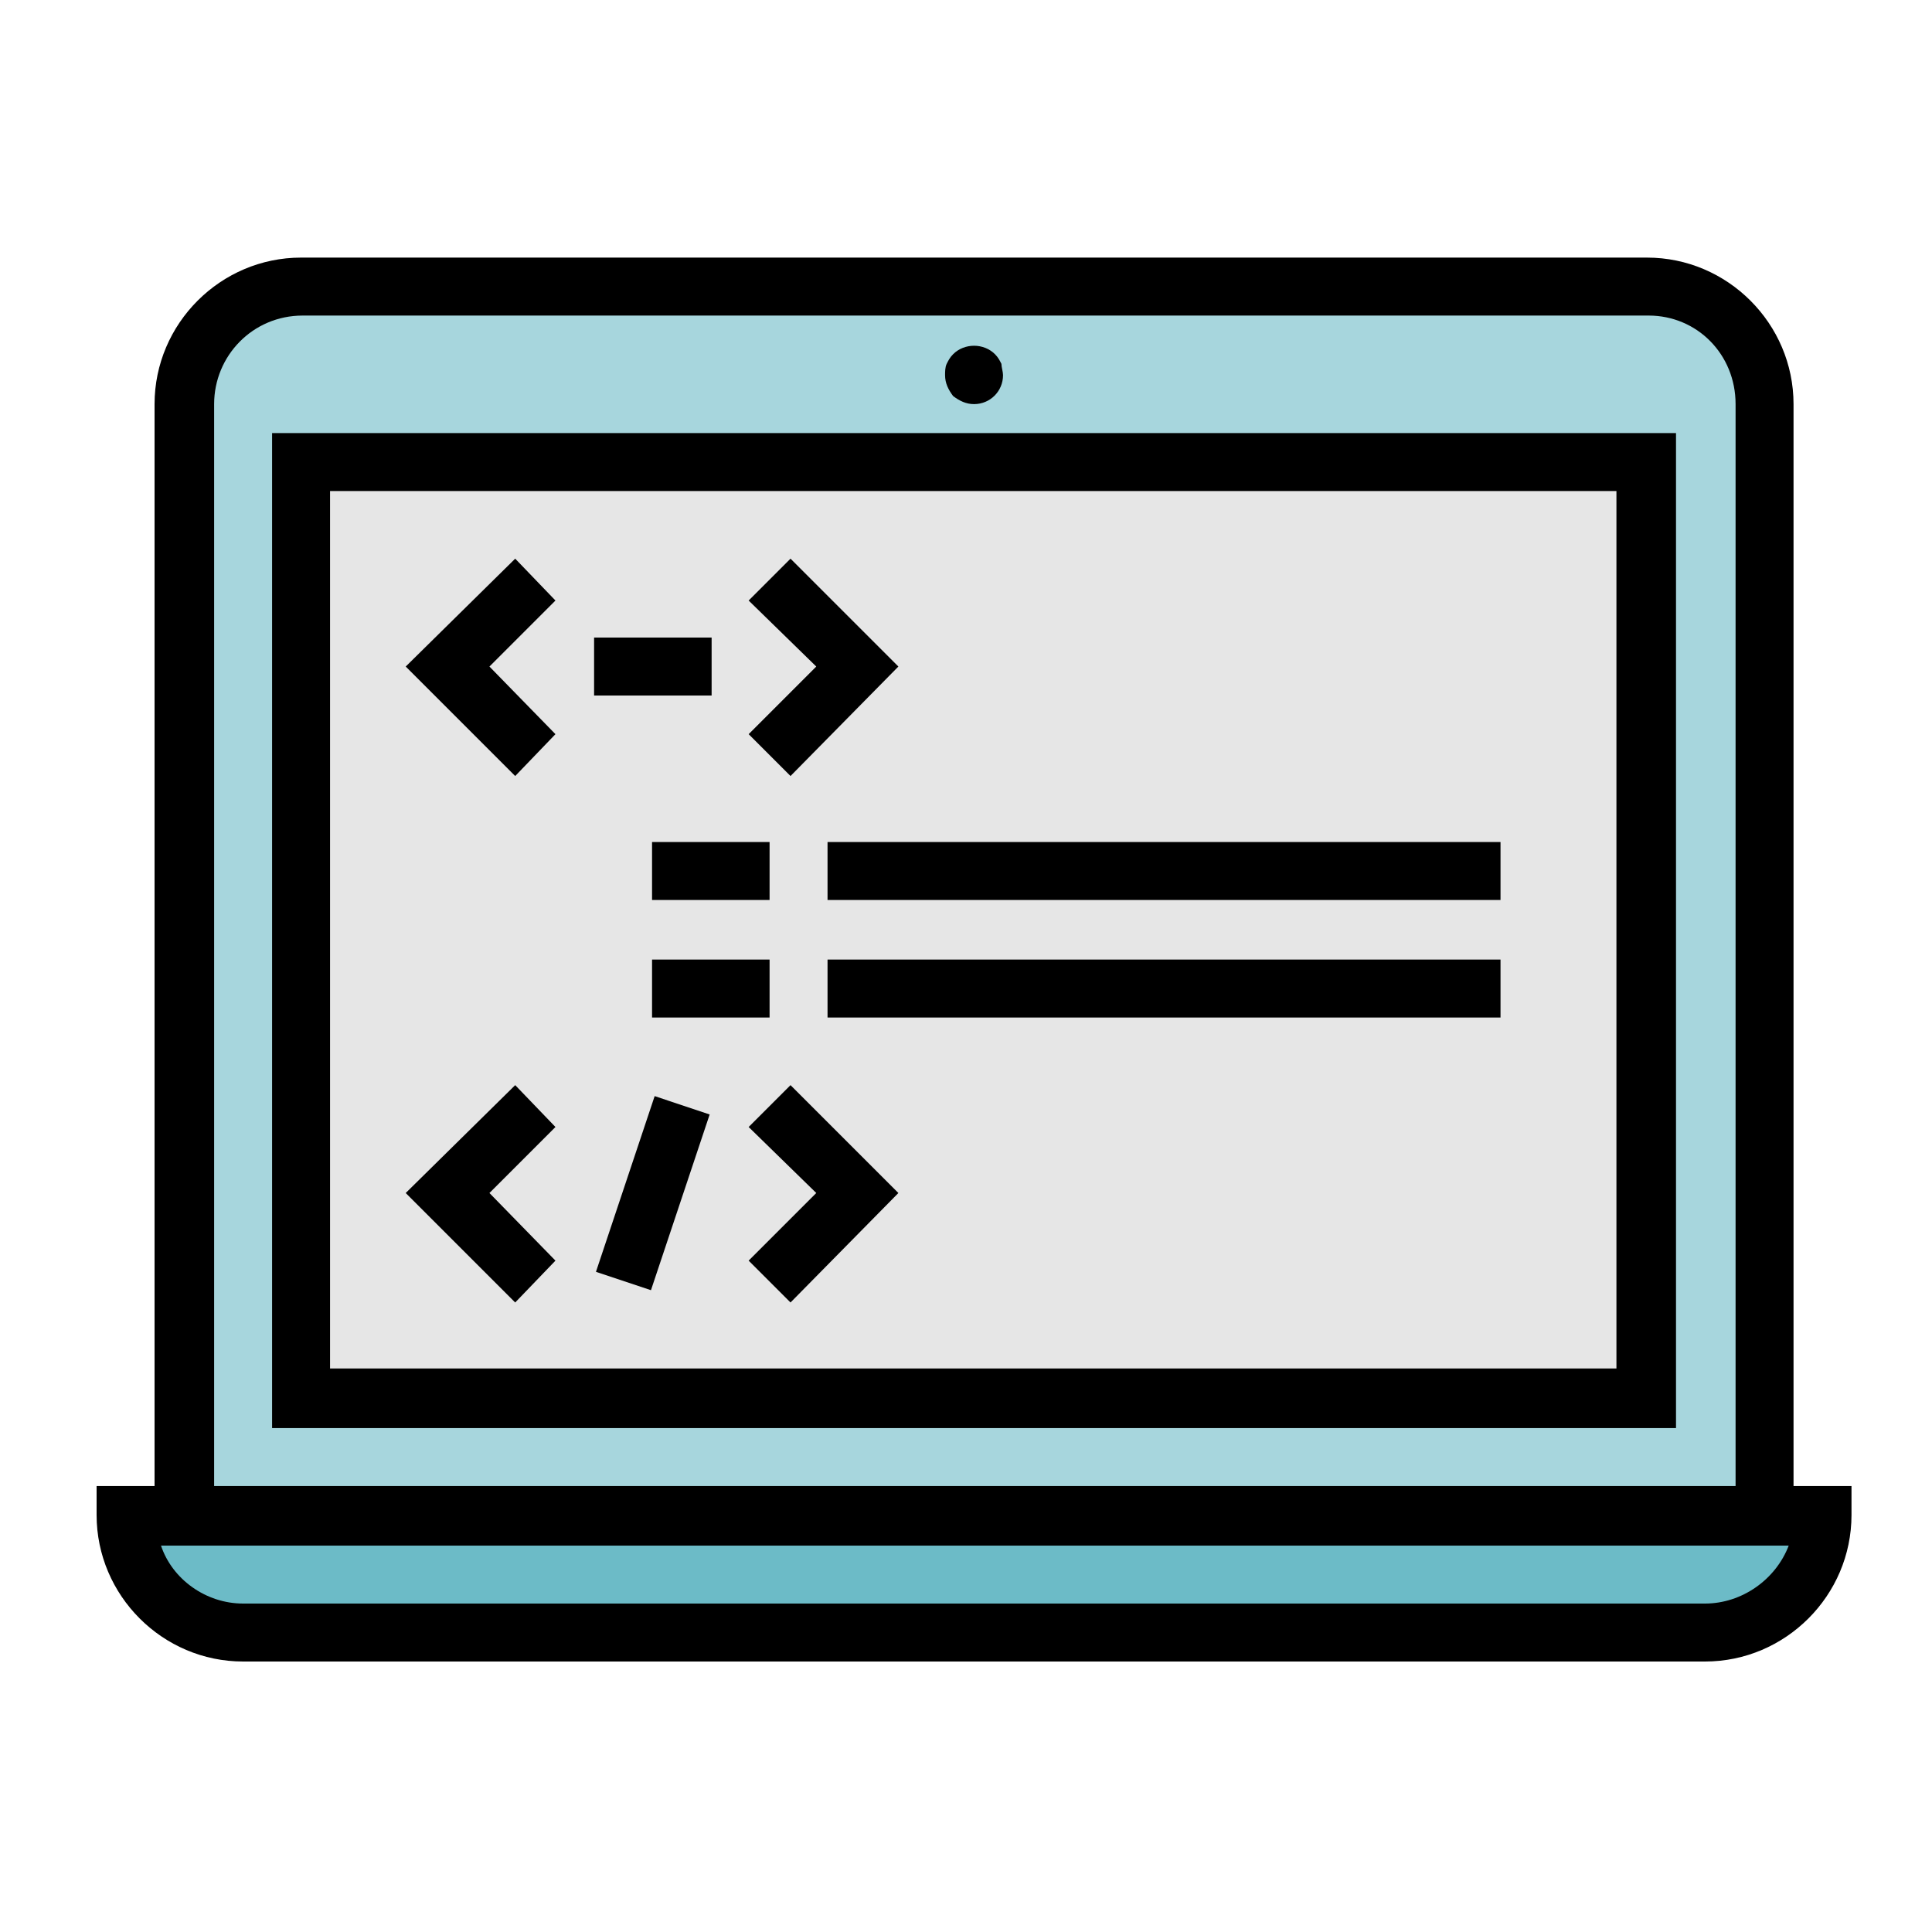
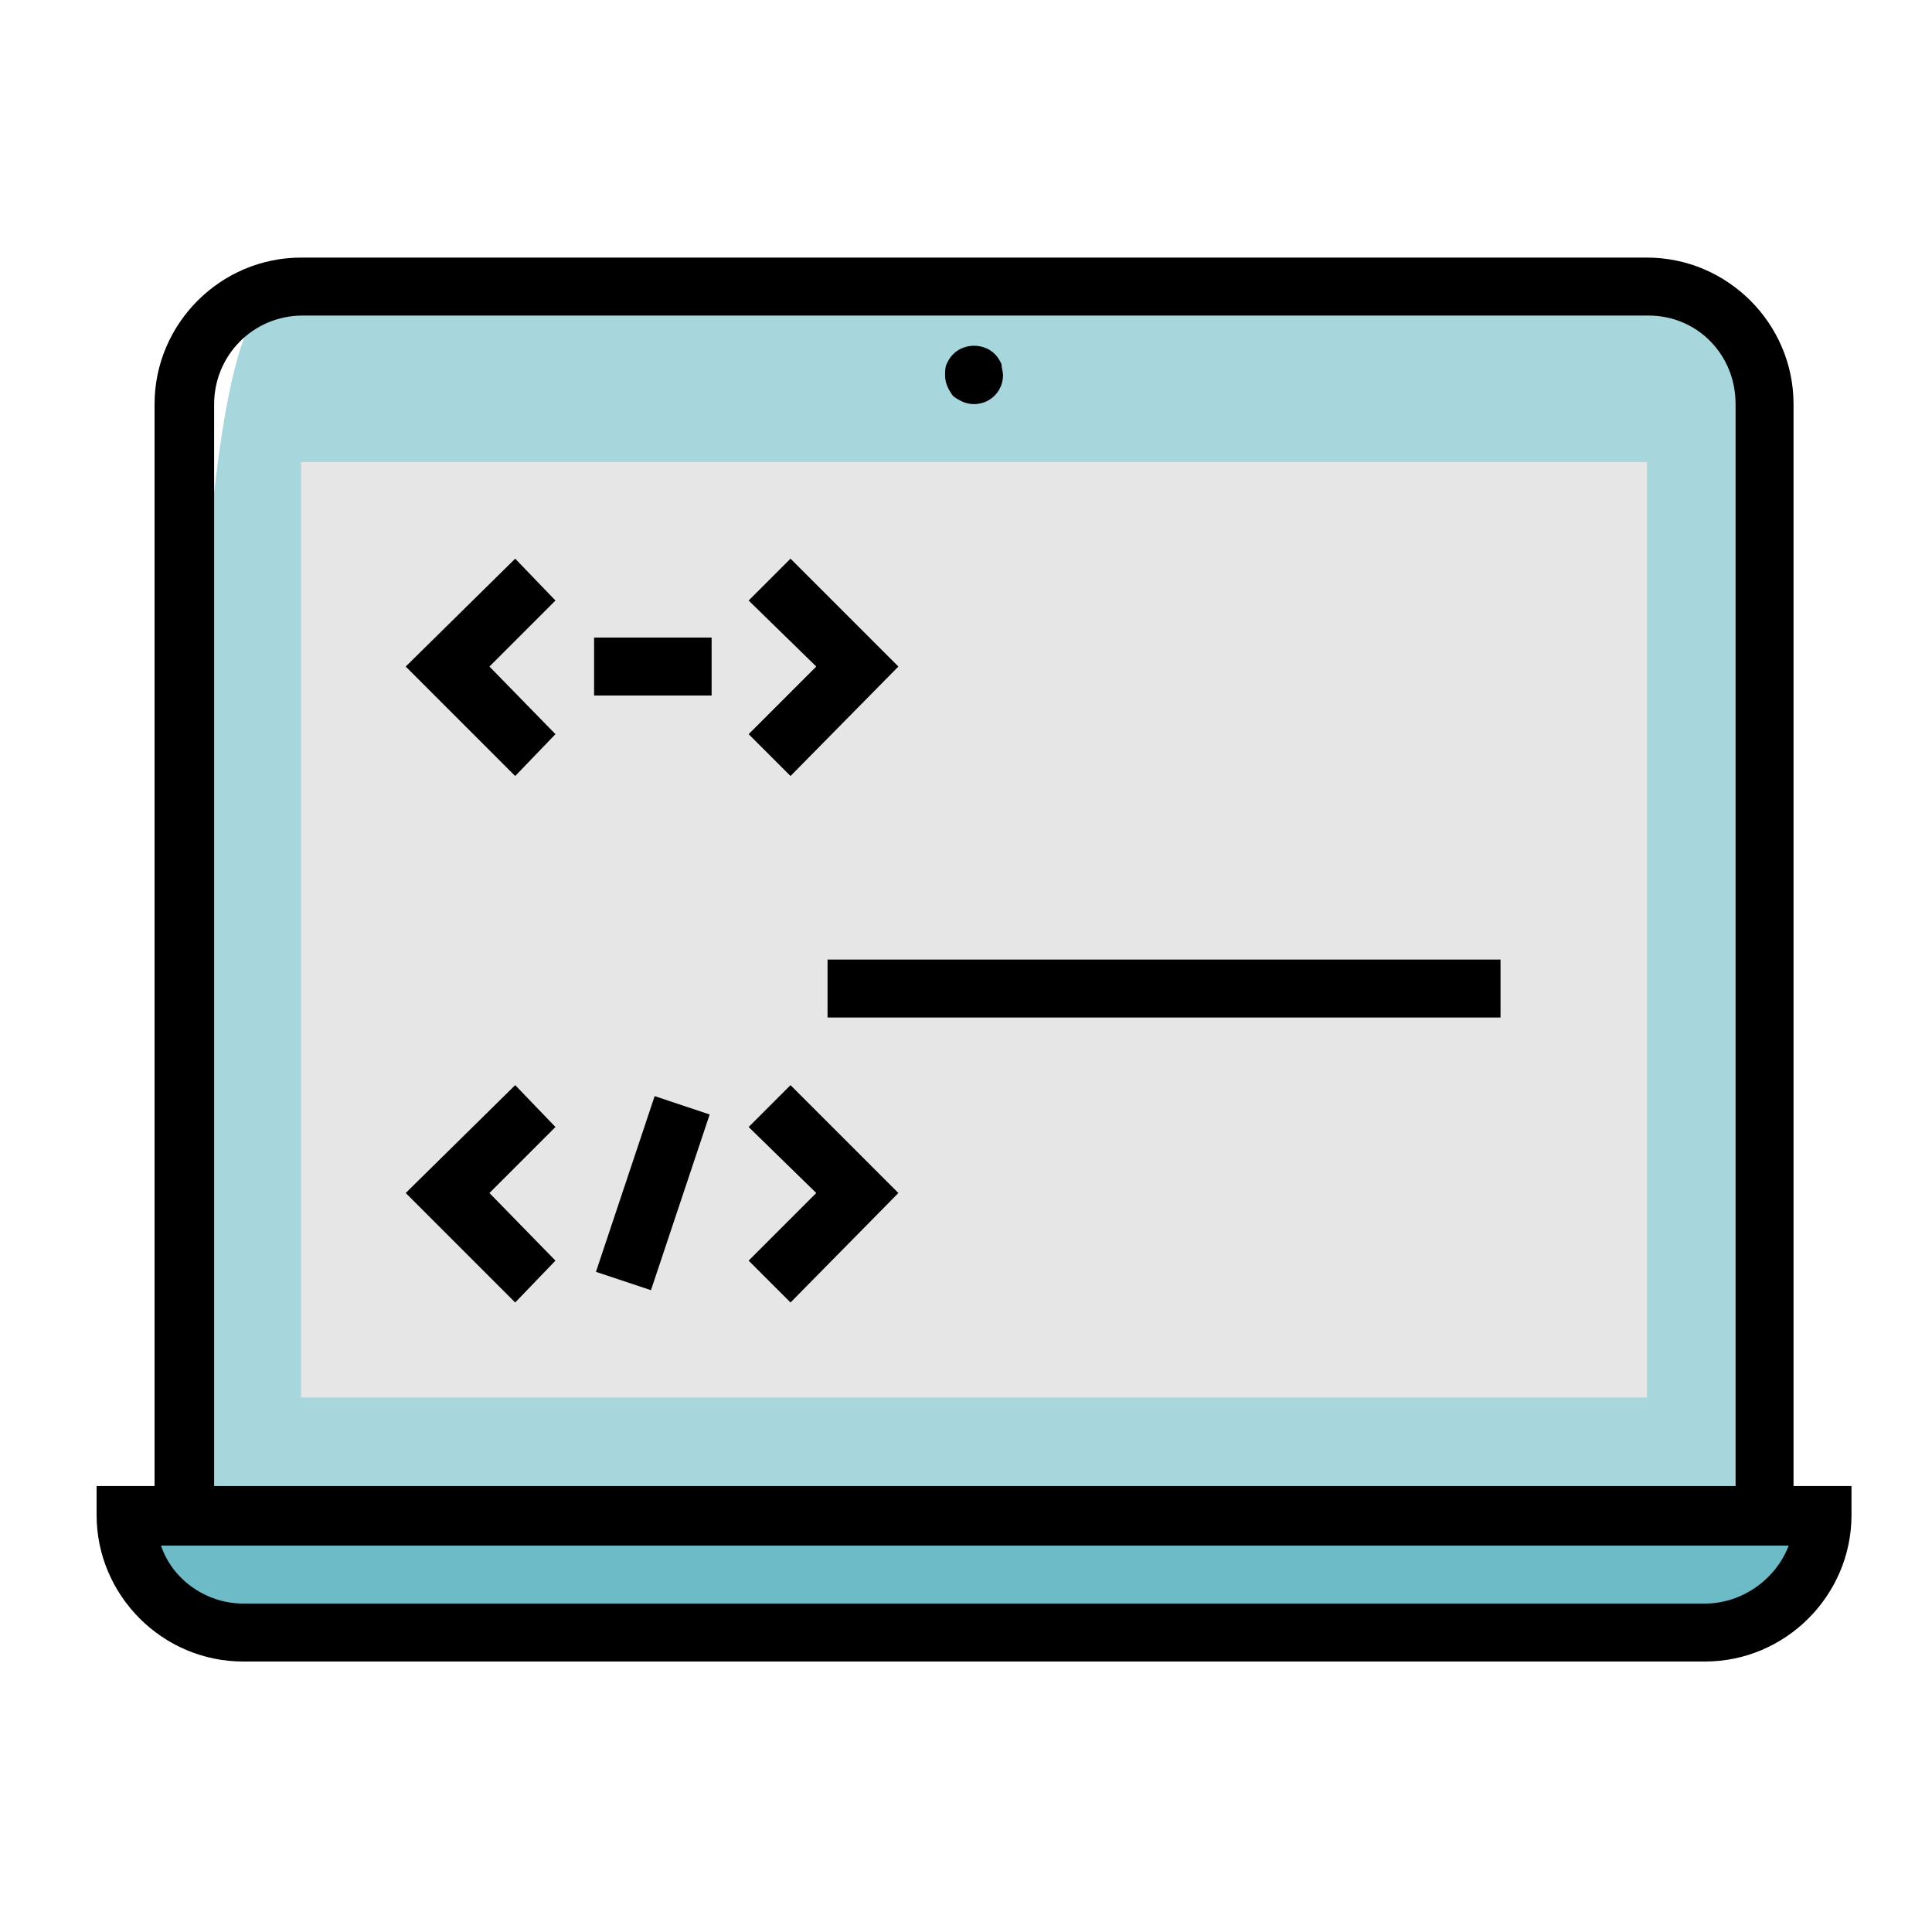
<svg xmlns="http://www.w3.org/2000/svg" version="1.1" id="Layer_1" x="0px" y="0px" width="120px" height="120px" viewBox="0 0 120 120" style="enable-background:new 0 0 120 120;" xml:space="preserve">
  <style type="text/css">
	.st0{fill:#A7D6DD;}
	.st1{fill:#6CBBC7;}
	.st2{fill:#E6E6E6;}
</style>
  <g id="Filled_Outline">
-     <path class="st0" d="M18.7,17.8h83.6c4,0,7.3,3.3,7.3,7.3v69l0,0H11.4l0,0v-69C11.4,21.1,14.7,17.8,18.7,17.8z" />
+     <path class="st0" d="M18.7,17.8h83.6c4,0,7.3,3.3,7.3,7.3v69l0,0H11.4l0,0C11.4,21.1,14.7,17.8,18.7,17.8z" />
    <path class="st1" d="M7.8,94.1h105.4c0,4-3.3,7.3-7.3,7.3H15.1C11.1,101.4,7.8,98.1,7.8,94.1z" />
    <rect x="18.7" y="28.7" class="st2" width="83.6" height="58.1" />
    <path d="M111.4,25.1c0-5-4.1-9.1-9.1-9.1H18.7c-5,0-9.1,4.1-9.1,9.1v67.2H6v1.8c0,5,4.1,9.1,9.1,9.1h90.8c5,0,9.1-4.1,9.1-9.1v-1.8   h-3.6V25.1z M13.3,25.1c0-3,2.4-5.5,5.5-5.5h83.6c3,0,5.4,2.4,5.4,5.5v67.2H13.3V25.1z M105.9,99.6H15.1c-2.3,0-4.4-1.5-5.1-3.6   h101.1C110.3,98.1,108.2,99.6,105.9,99.6z" />
-     <path d="M16.9,88.7h87.2V26.9H16.9V88.7z M20.5,30.5h79.9V85H20.5V30.5z" />
    <path d="M60.5,25.1c1,0,1.8-0.8,1.8-1.8c0,0,0,0,0,0c0-0.2-0.1-0.5-0.1-0.7c-0.1-0.2-0.2-0.4-0.4-0.6c-0.7-0.7-1.9-0.7-2.6,0   c-0.2,0.2-0.3,0.4-0.4,0.6c-0.1,0.2-0.1,0.5-0.1,0.7c0,0.5,0.2,0.9,0.5,1.3C59.6,24.9,60,25.1,60.5,25.1z" />
    <polygon points="32,34.7 25.2,41.4 32,48.2 34.5,45.6 30.4,41.4 34.5,37.3  " />
    <polygon points="49.1,48.2 55.8,41.4 49.1,34.7 46.5,37.3 50.7,41.4 46.5,45.6  " />
    <polygon points="32,67.4 25.2,74.1 32,80.9 34.5,78.3 30.4,74.1 34.5,70  " />
    <polygon points="46.5,70 50.7,74.1 46.5,78.3 49.1,80.9 55.8,74.1 49.1,67.4  " />
    <rect x="36.9" y="39.6" width="7.3" height="3.6" />
    <rect x="34.8" y="72.3" transform="matrix(0.317 -0.949 0.949 0.317 -42.628 89.101)" width="11.5" height="3.6" />
-     <rect x="40.5" y="52.3" width="7.3" height="3.6" />
-     <rect x="51.4" y="52.3" width="41.8" height="3.6" />
-     <rect x="40.5" y="59.6" width="7.3" height="3.6" />
    <rect x="51.4" y="59.6" width="41.8" height="3.6" />
  </g>
</svg>